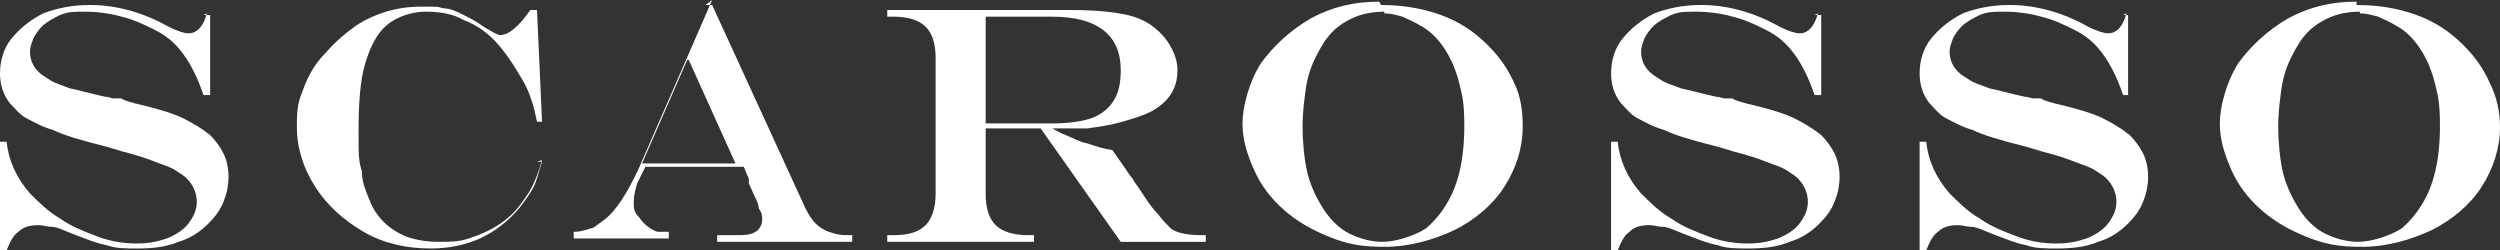
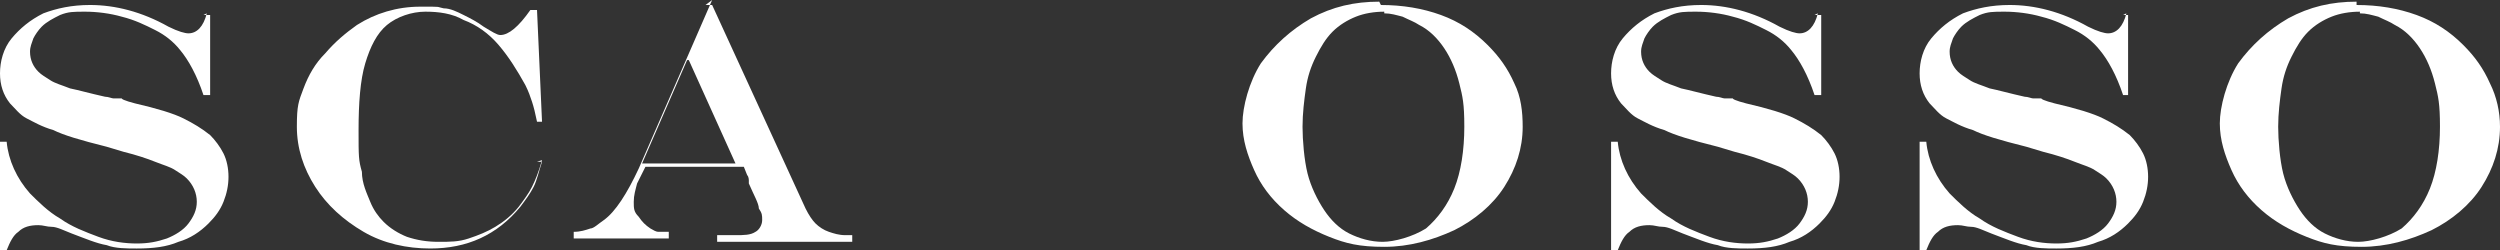
<svg xmlns="http://www.w3.org/2000/svg" id="Layer_1" viewBox="0 0 149.9 15">
  <rect x="0" y="0" width="149.9" height="15" fill="#333333" stroke="none" />
  <path d="M12.2.9h.4v4.8h-.4c-.4-1.2-.9-2.1-1.4-2.7-.4-.5-.9-.9-1.5-1.2-.6-.3-1.2-.6-2-.8-.7-.2-1.5-.3-2.2-.3s-1,0-1.5.2c-.4.2-.8.4-1.1.7-.2.2-.4.5-.5.7-.1.3-.2.5-.2.8,0,.5.2.9.5,1.2.2.2.4.3.7.5.3.2.7.3,1.2.5.5.1,1.2.3,2.1.5.2,0,.4.1.5.1h.5c0,.1.8.3.8.3,1.3.3,2.3.6,2.9.9.6.3,1.1.6,1.6,1,.3.3.6.7.8,1.1s.3.9.3,1.4-.1,1-.3,1.5-.5.9-.9,1.3c-.5.5-1.1.9-1.8,1.1-.7.3-1.5.4-2.5.4-.6,0-1.3,0-1.8-.2-.6-.1-1.3-.4-2.1-.7-.5-.2-.9-.4-1.2-.4s-.5-.1-.8-.1c-.5,0-.9.1-1.2.4-.3.2-.5.6-.7,1.1H0v-6.5h.4c.1,1.1.6,2.2,1.4,3.1.5.5,1.1,1.1,1.8,1.5.7.5,1.5.8,2.3,1.1.8.3,1.6.4,2.3.4s1.2-.1,1.8-.3c.5-.2,1-.5,1.3-.9s.5-.8.5-1.3-.2-1-.6-1.4c-.2-.2-.4-.3-.7-.5s-.7-.3-1.2-.5-1.1-.4-1.9-.6l-1-.3c-1.6-.4-2.6-.7-3.2-1-.7-.2-1.2-.5-1.6-.7s-.7-.6-1-.9c-.4-.5-.6-1.1-.6-1.8s.2-1.5.7-2.1,1.1-1.1,1.9-1.5c.8-.3,1.7-.5,2.8-.5,1.5,0,3.1.4,4.7,1.3.6.3,1,.4,1.2.4.5,0,.9-.4,1.1-1.2l-.2.1Z" style="fill: #fff;" />
  <path d="M32.2,9.7h.3c-.2.6-.3,1.1-.5,1.5s-.5.8-.8,1.2c-1.4,1.7-3.2,2.5-5.4,2.5-1.4,0-2.8-.3-4-1s-2.2-1.6-2.9-2.7-1.1-2.3-1.1-3.6.1-1.5.4-2.3c.3-.8.7-1.5,1.3-2.1.6-.7,1.2-1.2,1.9-1.7,1.1-.7,2.4-1.1,3.8-1.1s.9,0,1.4.1c.4,0,.8.2,1.2.4.4.2.8.4,1.2.7.5.3.8.5,1,.5.5,0,1.1-.5,1.8-1.5h.4l.3,6.7h-.3c-.1-.5-.2-.9-.3-1.2-.1-.3-.2-.6-.4-1-.5-.9-1-1.7-1.6-2.4-.6-.7-1.3-1.2-2.1-1.5-.7-.4-1.5-.5-2.3-.5s-1.7.3-2.3.8-1,1.3-1.3,2.3-.4,2.4-.4,4,0,1.8.2,2.5c0,.7.3,1.3.5,1.8s.5.9.8,1.2c.4.4.9.7,1.4.9.6.2,1.2.3,1.9.3s1.2,0,1.8-.2,1.1-.4,1.6-.7c.5-.3,1-.7,1.4-1.2.3-.4.6-.8.8-1.2.2-.4.4-.9.6-1.6l-.3.1Z" style="fill: #fff;" />
  <path d="M42.3.3h.4l5.6,12.2c.2.4.4.7.6.9.2.2.5.4.8.5s.6.2,1,.2h.4v.4h-8.1v-.4h1.1c.5,0,.9,0,1.2-.2.2-.1.4-.4.4-.7s0-.4-.2-.7c0-.3-.3-.8-.6-1.5v-.2s0-.2-.1-.3l-.2-.5h-5.9l-.5,1c-.1.4-.2.7-.2,1.1s0,.6.3.9c.2.3.4.5.7.7.2.1.3.2.5.2h.6v.4h-5.7v-.4c.4,0,.7-.1,1-.2.2,0,.5-.3.8-.5.7-.5,1.4-1.6,2.1-3.1L42.7,0l-.4.3ZM41.2,3.6l-2.7,6.2h5.6l-2.8-6.2h-.1Z" style="fill: #fff;" />
-   <path d="M59.1,7.4h4c.9,0,1.7-.1,2.3-.3.6-.2,1.1-.6,1.4-1.1s.4-1.1.4-1.8c0-2.1-1.4-3.2-4.1-3.2h-4s0,6.4,0,6.4ZM62.2,7.7h-3.1v3.9c0,.9.2,1.5.6,1.9s1.1.6,1.9.6h.4v.4h-8.8v-.4h.4c.9,0,1.5-.2,1.9-.6s.6-1.1.6-1.9V3.5c0-.9-.2-1.5-.6-1.9s-1.1-.6-1.9-.6h-.4v-.4h10.9c1.5,0,2.6.1,3.5.3.9.2,1.5.6,2,1.1.3.3.5.6.7,1s.3.8.3,1.2c0,1.1-.5,1.9-1.6,2.5-.4.2-1,.4-1.7.6s-1.4.3-2.1.4h-2.1c.2.1.5.3.8.4.5.2.8.4,1.3.5.6.2.9.3,1.5.4l.7,1c.2.3.4.6.5.7.1.2.2.3.4.6.4.6.7,1.1,1.1,1.5.3.4.6.7.8.9.4.3,1.1.4,1.9.4h.2v.4h-5.1l-4.8-6.8h-.2Z" style="fill: #fff;" />
  <path d="M83,.7c-.6,0-1.2.1-1.7.3-.5.2-1,.5-1.4.9s-.7.9-1,1.5-.5,1.2-.6,1.9c-.1.7-.2,1.5-.2,2.3s.1,2,.3,2.8c.2.8.6,1.6,1,2.2s.9,1.1,1.5,1.4,1.3.5,2,.5,1.8-.3,2.6-.8c.7-.6,1.3-1.4,1.7-2.4.4-1,.6-2.3.6-3.7s-.1-1.8-.3-2.6c-.2-.8-.5-1.5-.9-2.1s-.9-1.1-1.5-1.4c-.3-.2-.6-.3-1-.5-.4-.1-.7-.2-1.1-.2v-.1ZM82.8.3c1.3,0,2.5.2,3.6.6s2,1,2.8,1.8c.7.7,1.2,1.4,1.6,2.3.4.8.5,1.7.5,2.6,0,1.3-.4,2.5-1.1,3.6s-1.8,2-3,2.6c-1.3.6-2.7,1-4.2,1s-2.3-.2-3.3-.6-1.9-.9-2.7-1.6c-.8-.7-1.4-1.5-1.8-2.4s-.7-1.8-.7-2.8.4-2.5,1.1-3.6c.8-1.1,1.8-2,3-2.7,1.3-.7,2.6-1,4.1-1l.1.2Z" style="fill: #fff;" />
  <path d="M108.8.9h.4v4.8h-.4c-.4-1.2-.9-2.1-1.4-2.7-.4-.5-.9-.9-1.5-1.2-.6-.3-1.2-.6-2-.8-.7-.2-1.5-.3-2.2-.3s-1,0-1.5.2c-.4.2-.8.4-1.1.7-.2.2-.4.5-.5.7-.1.3-.2.5-.2.8,0,.5.2.9.5,1.2.2.2.4.3.7.5.3.2.7.3,1.2.5.5.1,1.2.3,2.1.5.2,0,.4.1.5.1h.5c0,.1.8.3.8.3,1.3.3,2.3.6,2.9.9.6.3,1.1.6,1.6,1,.3.3.6.7.8,1.1s.3.9.3,1.4-.1,1-.3,1.5-.5.9-.9,1.3c-.5.5-1.1.9-1.8,1.1-.7.3-1.5.4-2.5.4-.6,0-1.3,0-1.8-.2-.6-.1-1.3-.4-2.1-.7-.5-.2-.9-.4-1.2-.4s-.5-.1-.8-.1c-.5,0-.9.1-1.2.4-.3.2-.5.6-.7,1.1h-.4v-6.5h.4c.1,1.1.6,2.2,1.4,3.1.5.5,1.1,1.1,1.8,1.5.7.5,1.5.8,2.3,1.1.8.3,1.6.4,2.3.4s1.2-.1,1.8-.3c.5-.2,1-.5,1.3-.9s.5-.8.5-1.3-.2-1-.6-1.4c-.2-.2-.4-.3-.7-.5s-.7-.3-1.2-.5-1.1-.4-1.9-.6l-1-.3c-1.6-.4-2.6-.7-3.2-1-.7-.2-1.2-.5-1.6-.7s-.7-.6-1-.9c-.4-.5-.6-1.1-.6-1.8s.2-1.5.7-2.1,1.1-1.1,1.9-1.5c.8-.3,1.7-.5,2.8-.5,1.5,0,3.1.4,4.7,1.3.6.3,1,.4,1.2.4.5,0,.9-.4,1.1-1.2l-.2.1Z" style="fill: #fff;" />
  <path d="M127.3.9h.3v4.8h-.3c-.4-1.2-.9-2.1-1.4-2.7-.4-.5-.9-.9-1.5-1.2-.6-.3-1.2-.6-2-.8-.7-.2-1.5-.3-2.2-.3s-1,0-1.5.2c-.4.2-.8.4-1.1.7-.2.2-.4.5-.5.7-.1.3-.2.5-.2.8,0,.5.2.9.5,1.2.2.2.4.3.7.5s.7.3,1.2.5c.5.1,1.2.3,2.1.5.2,0,.4.1.5.1h.5c0,.1.8.3.8.3,1.3.3,2.3.6,2.9.9.6.3,1.1.6,1.6,1,.3.3.6.7.8,1.1s.3.9.3,1.4-.1,1-.3,1.5-.5.9-.9,1.3c-.5.5-1.1.9-1.8,1.1-.7.3-1.5.4-2.5.4-.6,0-1.3,0-1.8-.2-.6-.1-1.3-.4-2.1-.7-.5-.2-.9-.4-1.2-.4s-.5-.1-.8-.1c-.5,0-.9.1-1.2.4-.3.2-.5.6-.7,1.1h-.4v-6.5h.4c.1,1.1.6,2.2,1.4,3.1.5.5,1.1,1.1,1.8,1.5.7.5,1.5.8,2.3,1.1.8.3,1.6.4,2.3.4s1.2-.1,1.8-.3c.5-.2,1-.5,1.3-.9s.5-.8.5-1.3-.2-1-.6-1.4c-.2-.2-.4-.3-.7-.5s-.7-.3-1.2-.5-1.1-.4-1.9-.6l-1-.3c-1.6-.4-2.6-.7-3.2-1-.7-.2-1.2-.5-1.6-.7-.4-.2-.7-.6-1-.9-.4-.5-.6-1.1-.6-1.8s.2-1.5.7-2.1,1.1-1.1,1.9-1.5c.8-.3,1.7-.5,2.8-.5,1.5,0,3.1.4,4.7,1.3.6.3,1,.4,1.2.4.5,0,.9-.4,1.1-1.2l-.2.1Z" style="fill: #fff;" />
  <path d="M141.5.7c-.6,0-1.2.1-1.7.3-.5.2-1,.5-1.4.9s-.7.9-1,1.5-.5,1.2-.6,1.9c-.1.7-.2,1.5-.2,2.3s.1,2,.3,2.8.6,1.6,1,2.2.9,1.1,1.5,1.4,1.3.5,2,.5,1.8-.3,2.6-.8c.7-.6,1.3-1.4,1.7-2.4s.6-2.3.6-3.7-.1-1.8-.3-2.6c-.2-.8-.5-1.5-.9-2.1s-.9-1.1-1.5-1.4c-.3-.2-.6-.3-1-.5-.4-.1-.7-.2-1.1-.2v-.1ZM141.3.3c1.3,0,2.5.2,3.6.6s2,1,2.8,1.8c.7.7,1.2,1.4,1.6,2.3.4.8.6,1.7.6,2.6,0,1.3-.4,2.5-1.1,3.6-.7,1.1-1.8,2-3,2.6-1.3.6-2.7,1-4.2,1s-2.3-.2-3.3-.6-1.9-.9-2.7-1.6-1.4-1.5-1.8-2.4c-.4-.9-.7-1.8-.7-2.8s.4-2.5,1.1-3.6c.8-1.1,1.8-2,3-2.7,1.3-.7,2.6-1,4.1-1v.2Z" style="fill: #fff;" />
</svg>